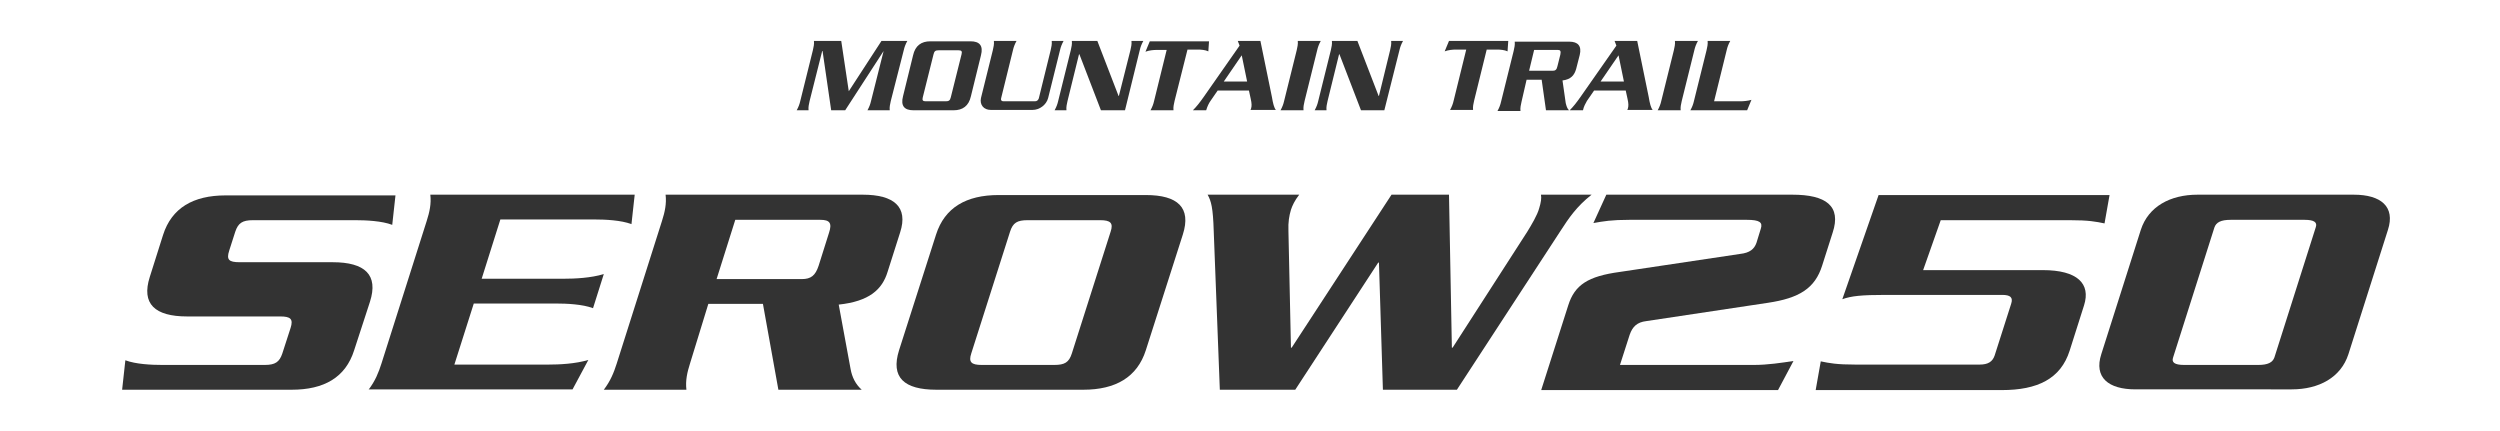
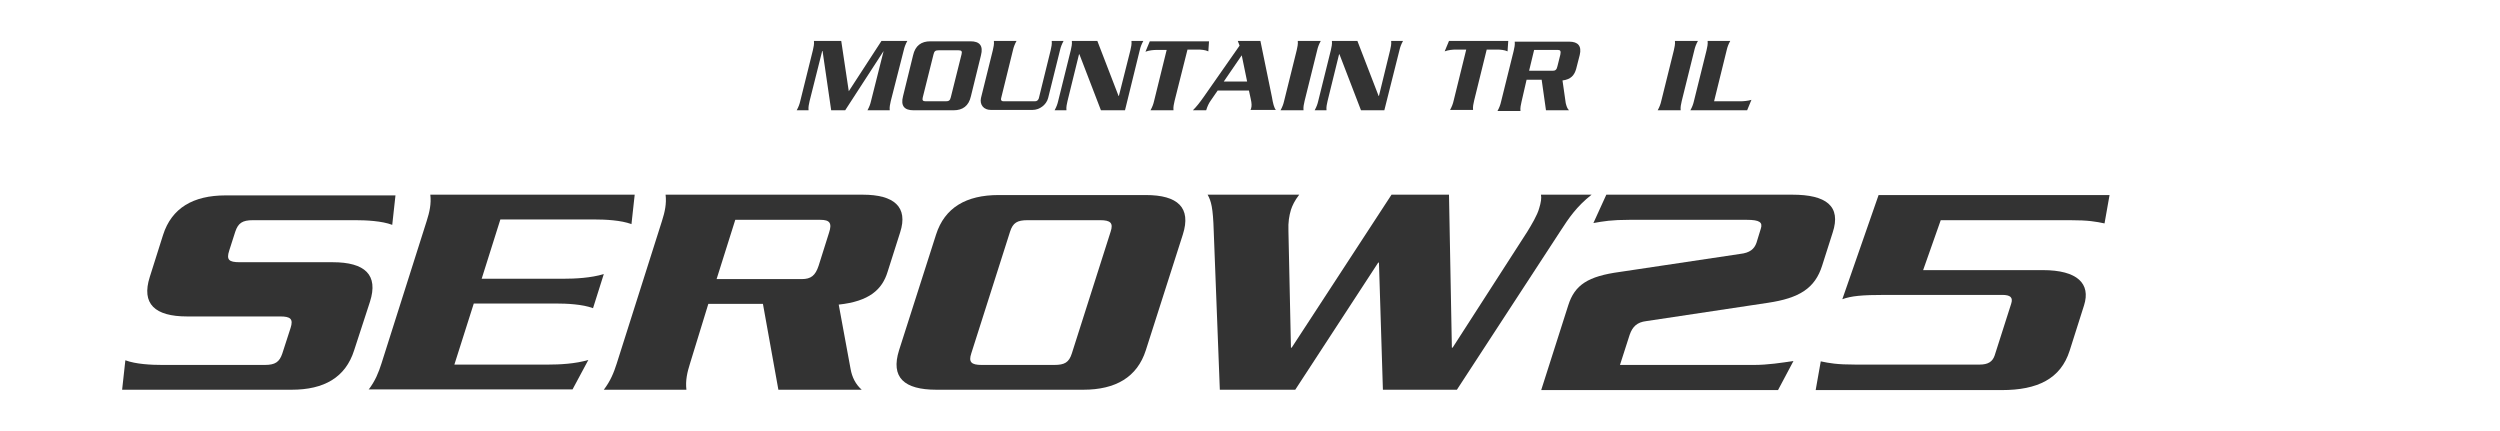
<svg xmlns="http://www.w3.org/2000/svg" version="1.1" x="0px" y="0px" viewBox="0 0 696 120" style="enable-background:new 0 0 696 120;" xml:space="preserve">
  <style type="text/css">
	.st0{display:none;}
	.st1{display:inline;}
	.st2{fill:#333333;}
</style>
  <g id="レイヤー_2" class="st0">
    <g class="st1">
-       <path class="st2" d="M85.5,55.7c13.5-15.2,25.7-24.7,47.8-37c-11.4,8.1-16.7,11.4-17.8,16.7C103.2,42,94.2,49.6,85.5,55.7z" />
+       <path class="st2" d="M85.5,55.7c13.5-15.2,25.7-24.7,47.8-37c-11.4,8.1-16.7,11.4-17.8,16.7z" />
      <path class="st2" d="M79,72.2c0,0,7.2-6.2,8.9-6.8c1.5,0.1-0.1,2.2-2.3,7.5c0,0-0.3,1-1.8,1c0,0-3.3-0.1-4.7-0.4    C79.2,73.5,78.2,73.2,79,72.2z" />
      <path class="st2" d="M649.1,93.9c0-0.1-490,0.5-491.6,0.4c-9.2-0.2-10-1.5-6.5-5.1c15.4-15.8,62.4-38.5,113.7-43.9    c3.5-0.9,5.6-1.1,12-1.9c2.4-0.7,2.5-0.3,7.3-1c-35.8,0.1-137.2-2.2-203.7,52.2c0,0-2.4,1.8-8.8,1.9c-9.9,0-21.7,0.5-21.7,0.5    c-2.5-0.2-2.4-1.6-1.6-2.5c0,0,20.3-24.5,46.3-37.4c0.8-0.4,1.6-0.8,2.4-1.2c11-5.4,19-8,30.2-10.4c10.7-9.4,51.2-28.4,65-32.2    c0.3-0.1,0.2-0.2-0.1-0.2C100,35.5,44.8,86.3,34.3,100.7c-0.4,0.6-0.9,2.5,2.3,3s31.8-0.4,40.9-0.4c0.1,0,9.1,0.6,12.4-2.1    c37.8-31.7,81.3-44.8,119.7-51.3l-2.4,0.9c-45.6,9.9-76.8,29.2-95.9,46.6c-4.3,3.9-3.1,5.6,4.3,5.5S665.4,97,665.4,97    S655.3,96.2,649.1,93.9z" />
      <g>
        <path class="st2" d="M300.7,70L300.7,70h-48.5l6.2-4.8H303c11.5,0,22.7-6.8,22.7-6.8h-62.8l0,0c-7,0.2-11.1,0.6-16.8,5.5     c-2.1,1.8-6.3,5.7-7.7,7.1c-4.1,4.3-1.8,5.8,6.3,5.8l0.1-0.1h49.1l-7.1,4.9h-47c-11.5,0-22.7,6.8-22.7,6.8h62.8     c8.1,0,13.4-1.4,18.6-5.5c2.7-2.2,4.1-3.1,7.8-6.8C309.8,72.5,308.6,70,300.7,70z" />
        <path class="st2" d="M563.8,58.2L513,58.3c-7.1,0.2-12.1,1.4-17.5,6.3c-3.6,3.2-13.3,12-19.4,17.5c-5,4.5-1.8,6,3.6,6.3     c0,0.1,50.3,0,50.3,0l0,0c8.3,0,13.7-0.9,19.7-6.3s14.5-13.1,19.5-17.6C575.3,58.9,571.7,58.2,563.8,58.2z M491,81.6L509.3,65     l45.5-0.1l-18.1,16.6C536.7,81.5,489.6,81.6,491,81.6z" />
        <path class="st2" d="M653.6,58.6l-25.4,22.9h-21.5l26.6-24c0,0-15.5,2.7-25.1,11.3c-4.7,4.3-10,9-14,12.7h-19.7l26.6-24     c0,0-15.5,2.7-25.1,11.3c-4.7,4.3-21.3,19.4-21.3,19.4s55.1,0,66.6-0.1c8.6,0,14.6-2.4,19.9-7c6.1-5.3,25.2-22.7,25.2-22.7     L653.6,58.6z" />
        <path class="st2" d="M365.1,77.2c11.5,0,22.7-6.8,22.7-6.8h-52.3l6.4-5h43.9c11.5,0,22.7-6.8,22.7-6.8h-62.8l0,0     c-7.1,0.2-11.6,1.9-17.5,6.3c-3.3,2.4-15,13.5-18.2,16.9c-4.9,5.2-3.6,6.6,3.9,6.6H360c11.5,0,22.7-6.8,22.7-6.8h-58.8l5.5-4.5     L365.1,77.2z" />
        <path class="st2" d="M478.3,58.3h-63.7c0,0-3.9,6.8,7.7,6.8h48.3l-7.2,4.8L417.2,70c-10.8,0-14.7,0.6-20.7,6     s-13.8,12.5-13.8,12.5h15.2l13-11.8h36.9l-3.2,11.7h15.8l3.3-12c5.1-0.5,8.6-1.8,12.7-5s5.6-4.6,7.8-7     C489.6,58.6,486.6,58.3,478.3,58.3z" />
      </g>
    </g>
  </g>
  <g id="レイヤー_3">
    <g>
      <g>
        <g>
          <path class="st2" d="M236.3,25.4l9.1-14h7.2c-0.5,0.9-0.8,1.7-1,2.6L248,28.1c-0.2,0.9-0.4,1.7-0.3,2.6h-6.2      c0.5-0.9,0.8-1.7,1-2.6l3.5-13.9H246l-10.7,16.5h-3.9L229,14.2h-0.1l-3.5,13.9c-0.2,0.9-0.4,1.7-0.3,2.6h-3.3      c0.5-0.9,0.8-1.7,1-2.6l3.5-14.1c0.2-0.9,0.4-1.7,0.3-2.6h7.6L236.3,25.4z" />
          <path class="st2" d="M257.7,28.2c-0.8,0-1-0.3-0.8-1.1l3-12c0.2-0.9,0.6-1.1,1.4-1.1h5.6c0.8,0,1,0.3,0.8,1.1l-3,12      c-0.2,0.9-0.6,1.1-1.4,1.1H257.7z M265.5,30.7c2.5,0,4.2-1.2,4.8-3.9l2.8-11.4c0.7-2.7-0.4-3.9-2.9-3.9H259      c-2.5,0-4.2,1.2-4.8,3.9l-2.8,11.4c-0.7,2.7,0.4,3.9,2.9,3.9H265.5z" />
          <path class="st2" d="M283,11.4c-0.5,0.9-0.8,1.7-1,2.6l-3.3,13.4c-0.1,0.5,0.1,0.8,0.7,0.8h8.7c0.6,0,0.9-0.3,1.1-0.8l3.3-13.4      c0.2-0.9,0.4-1.7,0.3-2.6h3.3c-0.5,0.9-0.8,1.7-1,2.6l-3.3,13.3c-0.5,1.9-2.4,3.3-4.3,3.3h-11.7c-1.9,0-3.1-1.4-2.7-3.3      l3.3-13.3c0.2-0.9,0.4-1.7,0.3-2.6H283z" />
          <path class="st2" d="M306.5,30.7l-6-15.6h-0.1l-3.2,13c-0.2,0.9-0.4,1.7-0.3,2.6h-3.3c0.5-0.9,0.8-1.7,1-2.6l3.5-14.1      c0.2-0.9,0.4-1.7,0.3-2.6h7.1l5.9,15.3h0.1l3.2-12.7c0.2-0.9,0.4-1.7,0.3-2.6h3.3c-0.5,0.9-0.8,1.7-1,2.6l-4.1,16.7H306.5z" />
          <path class="st2" d="M336.6,11.4l-0.2,2.9c-0.8-0.4-2-0.5-2.9-0.5h-2.9L327,28.1c-0.2,0.9-0.4,1.7-0.3,2.6h-6.4      c0.5-0.9,0.8-1.7,1-2.6l3.5-14.2H322c-0.8,0-2.1,0.1-3.1,0.5l1.2-2.9H336.6z" />
          <path class="st2" d="M340.7,22.7l5-7.3l1.5,7.3H340.7z M347.7,25.2l0.5,2.3c0.3,1.3,0.3,2.1,0.1,2.7c0,0.2-0.1,0.3-0.2,0.4h7.1      c-0.5-0.6-0.8-1.8-1.1-3.6l-3.2-15.6h-6.3l0.5,1.3l-10,14.3c-1.2,1.7-2,2.7-3,3.7h3.7c0.3-1,0.7-1.9,1.2-2.6l2-2.9H347.7z" />
          <path class="st2" d="M367.7,11.4c-0.5,0.9-0.8,1.7-1,2.6l-3.5,14.1c-0.2,0.9-0.4,1.7-0.3,2.6h-6.4c0.5-0.9,0.8-1.7,1-2.6      l3.5-14.1c0.2-0.9,0.4-1.7,0.3-2.6H367.7z" />
          <path class="st2" d="M378.9,30.7l-6-15.6h-0.1l-3.2,13c-0.2,0.9-0.4,1.7-0.3,2.6H366c0.5-0.9,0.8-1.7,1-2.6l3.5-14.1      c0.2-0.9,0.4-1.7,0.3-2.6h7.1l5.9,15.3h0.1L387,14c0.2-0.9,0.4-1.7,0.3-2.6h3.3c-0.5,0.9-0.8,1.7-1,2.6l-4.2,16.7H378.9z" />
          <path class="st2" d="M419.9,11.4l-0.2,2.9c-0.8-0.4-2-0.5-2.9-0.5h-2.9l-3.5,14.2c-0.2,0.9-0.4,1.7-0.3,2.6h-6.4      c0.5-0.9,0.8-1.7,1-2.6l3.5-14.2h-2.9c-0.8,0-2.1,0.1-3.1,0.5l1.2-2.9H419.9z" />
          <path class="st2" d="M427.1,13.9h6.6c0.7,0,0.9,0.3,0.7,1.3l-0.8,3.2c-0.2,1-0.6,1.3-1.3,1.3h-6.6L427.1,13.9z M425,22.2h4.2      l1.2,8.5h6.4c-0.5-0.5-0.7-1.2-0.9-2l-0.9-6.3c2.4-0.3,3.3-1.5,3.8-3.2l1-3.9c0.6-2.5-0.5-3.7-2.9-3.7h-15.2      c0.1,0.9-0.1,1.7-0.3,2.6l-3.5,14.1c-0.2,0.9-0.5,1.7-1,2.6h6.4c-0.1-0.9,0.1-1.7,0.3-2.6L425,22.2z" />
-           <path class="st2" d="M445.6,22.7l5-7.3l1.5,7.3H445.6z M452.6,25.2l0.5,2.3c0.3,1.3,0.3,2.1,0.1,2.7c0,0.2-0.1,0.3-0.2,0.4h7.1      c-0.5-0.6-0.8-1.8-1.1-3.6l-3.2-15.6h-6.3l0.5,1.3L440,27c-1.2,1.7-2,2.7-3,3.7h3.7c0.2-1,0.7-1.9,1.1-2.6l2-2.9H452.6z" />
          <path class="st2" d="M472.7,11.4c-0.5,0.9-0.8,1.7-1,2.6l-3.5,14.1c-0.2,0.9-0.4,1.7-0.3,2.6h-6.4c0.5-0.9,0.8-1.7,1-2.6L466,14      c0.2-0.9,0.4-1.7,0.3-2.6H472.7z" />
          <path class="st2" d="M481.7,11.4c-0.5,0.9-0.8,1.7-1,2.6l-3.5,14.2h7.3c0.8,0,2.1-0.1,3.1-0.4l-1.2,2.9h-15.8      c0.5-0.9,0.8-1.7,1-2.6l3.5-14.1c0.2-0.9,0.4-1.7,0.3-2.6H481.7z" />
        </g>
        <g>
-           <path class="st2" d="M641.6,61.2c2.7,0,3.6,0.7,3.1,2.1l-11.5,36.2c-0.5,1.4-1.8,2.1-4.5,2.1h-20.6c-2.7,0-3.6-0.7-3.1-2.1      l11.5-36.2c0.5-1.4,1.8-2.1,4.5-2.1H641.6z M611.8,54.2c-7.6,0-13.7,3.3-15.8,9.8l-11,34.6c-2.1,6.5,2,9.8,9.5,9.8H638      c7.6,0,13.7-3.3,15.8-9.8l11-34.6c2.1-6.5-2-9.8-9.5-9.8H611.8z" />
          <path class="st2" d="M505.5,108.5l1.4-7.9c2.4,0.5,4.4,0.9,9.7,0.9h34.5c2.4,0,3.6-0.8,4.2-2.5l4.6-14.4      c0.6-1.8-0.2-2.5-2.5-2.5h-32.4c-6.8,0-9.6,0.3-12.1,1.2l10.1-29h64.3l-1.4,7.9c-2.4-0.5-4.4-0.9-9.7-0.9h-35.9l-4.9,13.9h33.3      c9.7,0,13.4,3.8,11.5,9.8l-4,12.6c-2.5,7.9-9,11-18.9,11H505.5z" />
          <path class="st2" d="M429.1,108.5l7.5-23.5c1.8-5.7,5.5-8.1,14.4-9.3l33.4-5c2.8-0.3,4-1.4,4.6-3.1l1.2-3.9      c0.6-1.8-0.3-2.5-3.9-2.5h-32.6c-5.1,0-7.3,0.4-10.1,0.9l3.6-7.9H499c9.3,0,13.7,3.1,11.2,10.6l-2.9,9.1      c-2,6.4-6.4,9.1-15.1,10.4l-33.9,5.1c-2.5,0.3-3.8,1.5-4.6,3.8l-2.7,8.4h37.3c3.8,0,7.7-0.6,11-1.1l-4.3,8.1H429.1z" />
          <path class="st2" d="M339.6,108.5l-1.7-44.2c-0.2-6.5-0.7-8.3-1.7-10.1h25.5c-1.3,1.7-1.9,3-2.3,4.2c-0.5,1.7-0.8,3.4-0.7,5.9      l0.7,32.5h0.2l27.8-42.6h16l0.8,42.6h0.2l20.8-32.3c1.1-1.8,2.8-4.6,3.3-6.5c0.5-1.6,0.7-2.9,0.5-3.8h14.1      c-4.2,3.3-6.4,6.6-8.6,10l-28.9,44.3H385l-1.1-35.4h-0.2l-23.1,35.4H339.6z" />
          <path class="st2" d="M204.7,61.2h23.7c2.6,0,3.3,0.9,2.4,3.6l-2.9,9.2c-0.9,2.7-2.1,3.7-4.7,3.7h-23.7L204.7,61.2z M197.2,84.6      h15.2l4.3,23.9h23.2c-1.7-1.5-2.7-3.5-3.1-5.8l-3.3-17.9c8.5-0.9,12.1-4.2,13.6-9.1l3.5-11c2.3-7.1-1.7-10.5-10.4-10.5h-54.9      c0.3,2.5-0.2,4.8-1,7.3l-12.6,39.7c-0.8,2.5-1.7,4.8-3.6,7.3h23c-0.3-2.5,0.2-4.8,1-7.3L197.2,84.6z" />
          <path class="st2" d="M273.3,101.6c-2.9,0-3.7-0.8-2.9-3.2l10.8-33.9c0.8-2.5,2-3.2,4.9-3.2h20.2c2.9,0,3.7,0.8,2.9,3.2      l-10.8,33.9c-0.8,2.5-2,3.2-4.9,3.2H273.3z M301.6,108.5c9,0,15-3.5,17.4-11l10.3-32.2c2.4-7.5-1.4-11-10.3-11h-41      c-9,0-15,3.5-17.4,11l-10.3,32.2c-2.4,7.6,1.4,11,10.4,11H301.6z" />
          <path class="st2" d="M98.6,97.5c-2.4,7.6-8.4,11-17.4,11H34l0.9-8.2c2.9,1.1,7.3,1.3,10.3,1.3h28.5c2.9,0,4.1-0.8,4.9-3.2      l2.3-7.1c0.8-2.5,0-3.2-2.9-3.2H52.1c-9,0-12.8-3.5-10.4-11l3.7-11.7c2.4-7.5,8.4-11,17.4-11h47.3l-0.9,8.2      c-2.9-1.1-7.3-1.3-10.3-1.3H70.4c-2.9,0-4.1,0.8-4.9,3.2l-1.7,5.3c-0.8,2.5-0.1,3.2,2.9,3.2h25.9c9,0,12.8,3.5,10.4,11      L98.6,97.5z" />
          <path class="st2" d="M102.6,108.5c1.9-2.5,2.8-4.8,3.6-7.3l12.6-39.7c0.8-2.5,1.3-4.8,1-7.3h56.9l-0.9,8.2      c-2.9-1.1-7.3-1.3-10.3-1.3h-26.2l-5.2,16.5h22.9c3,0,7.5-0.2,11.1-1.3l-3,9.5c-2.9-1.1-7.3-1.3-10.3-1.3h-22.9l-5.4,17h26.2      c3,0,7.5-0.2,11.1-1.3l-4.4,8.2H102.6z" />
        </g>
      </g>
    </g>
  </g>
</svg>